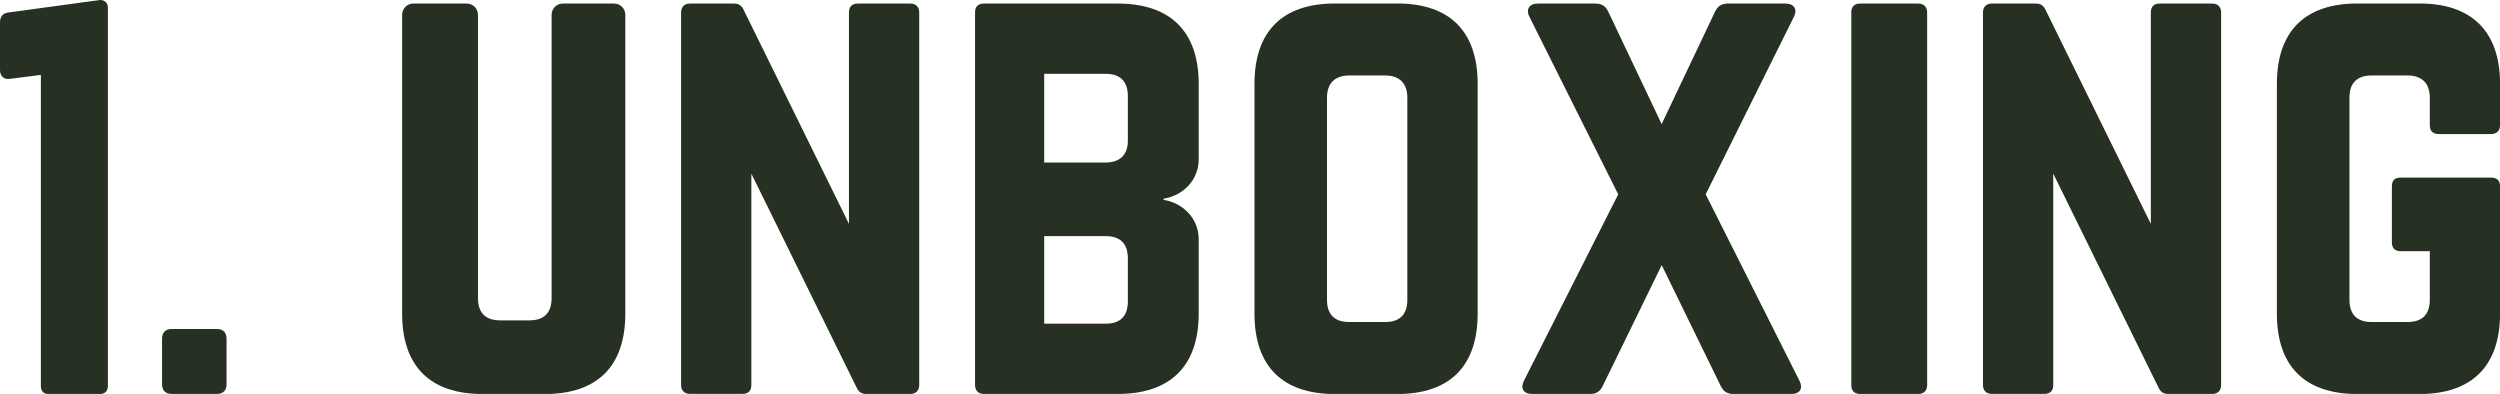
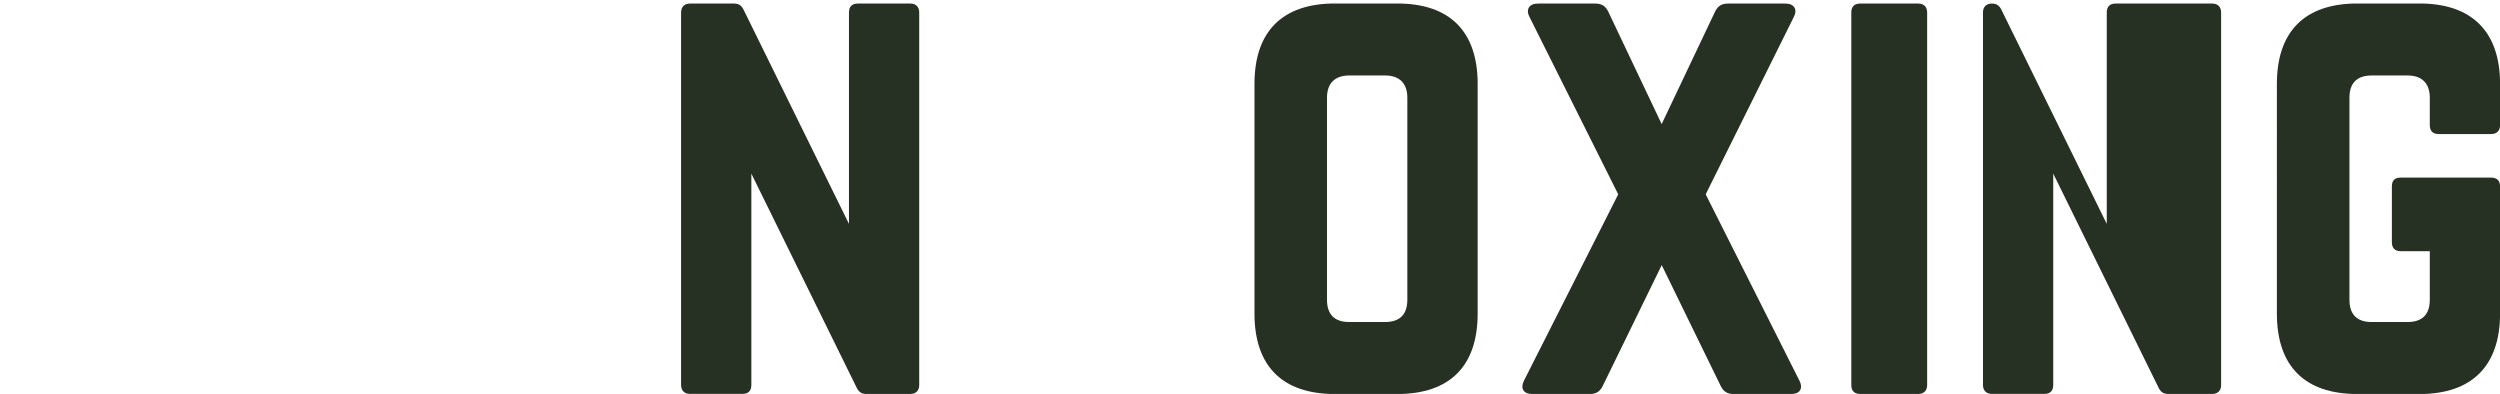
<svg xmlns="http://www.w3.org/2000/svg" viewBox="0 0 421.31 66.39" data-name="Layer 2" id="Layer_2">
  <defs>
    <style>
      .cls-1 {
        isolation: isolate;
      }

      .cls-2 {
        fill: #263023;
      }
    </style>
  </defs>
  <g class="cls-1">
    <g class="cls-1">
-       <path d="M16.85,0c.83,0,1.33.5,1.33,1.33v63.74c0,.83-.5,1.33-1.33,1.33h-8.63c-.91,0-1.33-.5-1.33-1.33V12.62l-5.15.66c-1.08.17-1.74-.42-1.74-1.49V3.82c0-1.08.5-1.66,1.58-1.74L16.85,0Z" class="cls-2" />
-       <path d="M27.31,57.1c0-1.08.58-1.66,1.66-1.66h7.55c1.08,0,1.66.58,1.66,1.66v7.63c0,1.08-.58,1.66-1.66,1.66h-7.55c-1.08,0-1.66-.58-1.66-1.66v-7.63Z" class="cls-2" />
-     </g>
+       </g>
  </g>
  <g class="cls-1">
    <g class="cls-1">
-       <path d="M103.5.6c1.03,0,1.88.85,1.88,1.88v50.38c0,8.84-4.7,13.54-13.54,13.54h-10.53c-8.84,0-13.54-4.7-13.54-13.54V2.48c0-1.03.85-1.88,1.88-1.88h9.02c1.03,0,1.88.85,1.88,1.88v47.75c0,2.54,1.32,3.76,3.76,3.76h4.89c2.44,0,3.76-1.22,3.76-3.76V2.48c0-1.03.85-1.88,1.88-1.88h8.65Z" class="cls-2" />
      <path d="M153.41.6c.94,0,1.5.56,1.5,1.5v62.79c0,.94-.56,1.5-1.5,1.5h-7.43c-.85,0-1.32-.38-1.69-1.22l-17.67-35.91v35.62c0,.94-.47,1.5-1.5,1.5h-8.84c-.94,0-1.5-.56-1.5-1.5V2.1c0-.94.56-1.5,1.5-1.5h7.43c.85,0,1.32.38,1.69,1.22l17.67,35.91V2.1c0-.94.47-1.5,1.5-1.5h8.83Z" class="cls-2" />
-       <path d="M202.01,26.82c0,3.48-2.54,6.11-5.92,6.67v.19c3.38.56,5.92,3.2,5.92,6.67v12.5c0,8.84-4.79,13.54-13.63,13.54h-22.56c-.94,0-1.5-.56-1.5-1.5V2.1c0-1.03.56-1.5,1.5-1.5h22.56c8.84,0,13.63,4.7,13.63,13.54v12.69ZM190.07,16.2c0-2.44-1.22-3.76-3.76-3.76h-10.34v14.95h10.34c2.44,0,3.76-1.32,3.76-3.67v-7.52ZM190.07,43.55c0-2.44-1.22-3.76-3.76-3.76h-10.34v14.76h10.34c2.44,0,3.76-1.22,3.76-3.76v-7.24Z" class="cls-2" />
      <path d="M211.41,14.13c0-8.83,4.7-13.54,13.54-13.54h10.53c8.84,0,13.54,4.7,13.54,13.54v38.73c0,8.84-4.7,13.54-13.54,13.54h-10.53c-8.84,0-13.54-4.7-13.54-13.54V14.13ZM233.41,54.27c2.44,0,3.76-1.22,3.76-3.76V16.48c0-2.44-1.32-3.76-3.76-3.76h-6.02c-2.44,0-3.76,1.32-3.76,3.76v34.03c0,2.54,1.32,3.76,3.76,3.76h6.02Z" class="cls-2" />
      <path d="M303.25,64.14c.66,1.32.09,2.26-1.41,2.26h-9.68c-1.03,0-1.69-.38-2.16-1.32l-9.96-20.4-9.96,20.4c-.47.94-1.13,1.32-2.16,1.32h-9.68c-1.5,0-2.07-.94-1.41-2.26l15.88-31.39-14.95-29.89c-.66-1.22-.09-2.26,1.41-2.26h9.68c1.03,0,1.69.38,2.16,1.32l9.02,18.99,9.02-18.99c.47-.94,1.13-1.32,2.16-1.32h9.68c1.5,0,2.07,1.03,1.41,2.26l-14.85,29.89,15.79,31.39Z" class="cls-2" />
      <path d="M313.49,66.39c-1.03,0-1.5-.56-1.5-1.5V2.1c0-.94.47-1.5,1.5-1.5h9.78c.94,0,1.5.56,1.5,1.5v62.79c0,.94-.56,1.5-1.5,1.5h-9.78Z" class="cls-2" />
-       <path d="M372.81.6c.94,0,1.5.56,1.5,1.5v62.79c0,.94-.56,1.5-1.5,1.5h-7.43c-.85,0-1.32-.38-1.69-1.22l-17.67-35.91v35.62c0,.94-.47,1.5-1.5,1.5h-8.84c-.94,0-1.5-.56-1.5-1.5V2.1c0-.94.56-1.5,1.5-1.5h7.43c.85,0,1.32.38,1.69,1.22l17.67,35.91V2.1c0-.94.47-1.5,1.5-1.5h8.84Z" class="cls-2" />
+       <path d="M372.81.6c.94,0,1.5.56,1.5,1.5v62.79c0,.94-.56,1.5-1.5,1.5h-7.43c-.85,0-1.32-.38-1.69-1.22l-17.67-35.91v35.62c0,.94-.47,1.5-1.5,1.5h-8.84c-.94,0-1.5-.56-1.5-1.5V2.1c0-.94.56-1.5,1.5-1.5c.85,0,1.32.38,1.69,1.22l17.67,35.91V2.1c0-.94.47-1.5,1.5-1.5h8.84Z" class="cls-2" />
      <path d="M383.71,14.13c0-8.83,4.7-13.54,13.54-13.54h10.53c8.74,0,13.54,4.7,13.54,13.54v6.96c0,.94-.56,1.5-1.5,1.5h-8.84c-1.03,0-1.5-.56-1.5-1.5v-4.61c0-2.44-1.32-3.76-3.76-3.76h-6.02c-2.54,0-3.76,1.32-3.76,3.76v34.03c0,2.54,1.32,3.76,3.76,3.76h6.02c2.44,0,3.76-1.22,3.76-3.76v-8.18h-4.89c-1.03,0-1.5-.56-1.5-1.5v-9.4c0-1.03.47-1.5,1.5-1.5h15.23c.94,0,1.5.47,1.5,1.5v21.43c0,8.84-4.79,13.54-13.54,13.54h-10.53c-8.84,0-13.54-4.7-13.54-13.54V14.13Z" class="cls-2" />
    </g>
  </g>
</svg>